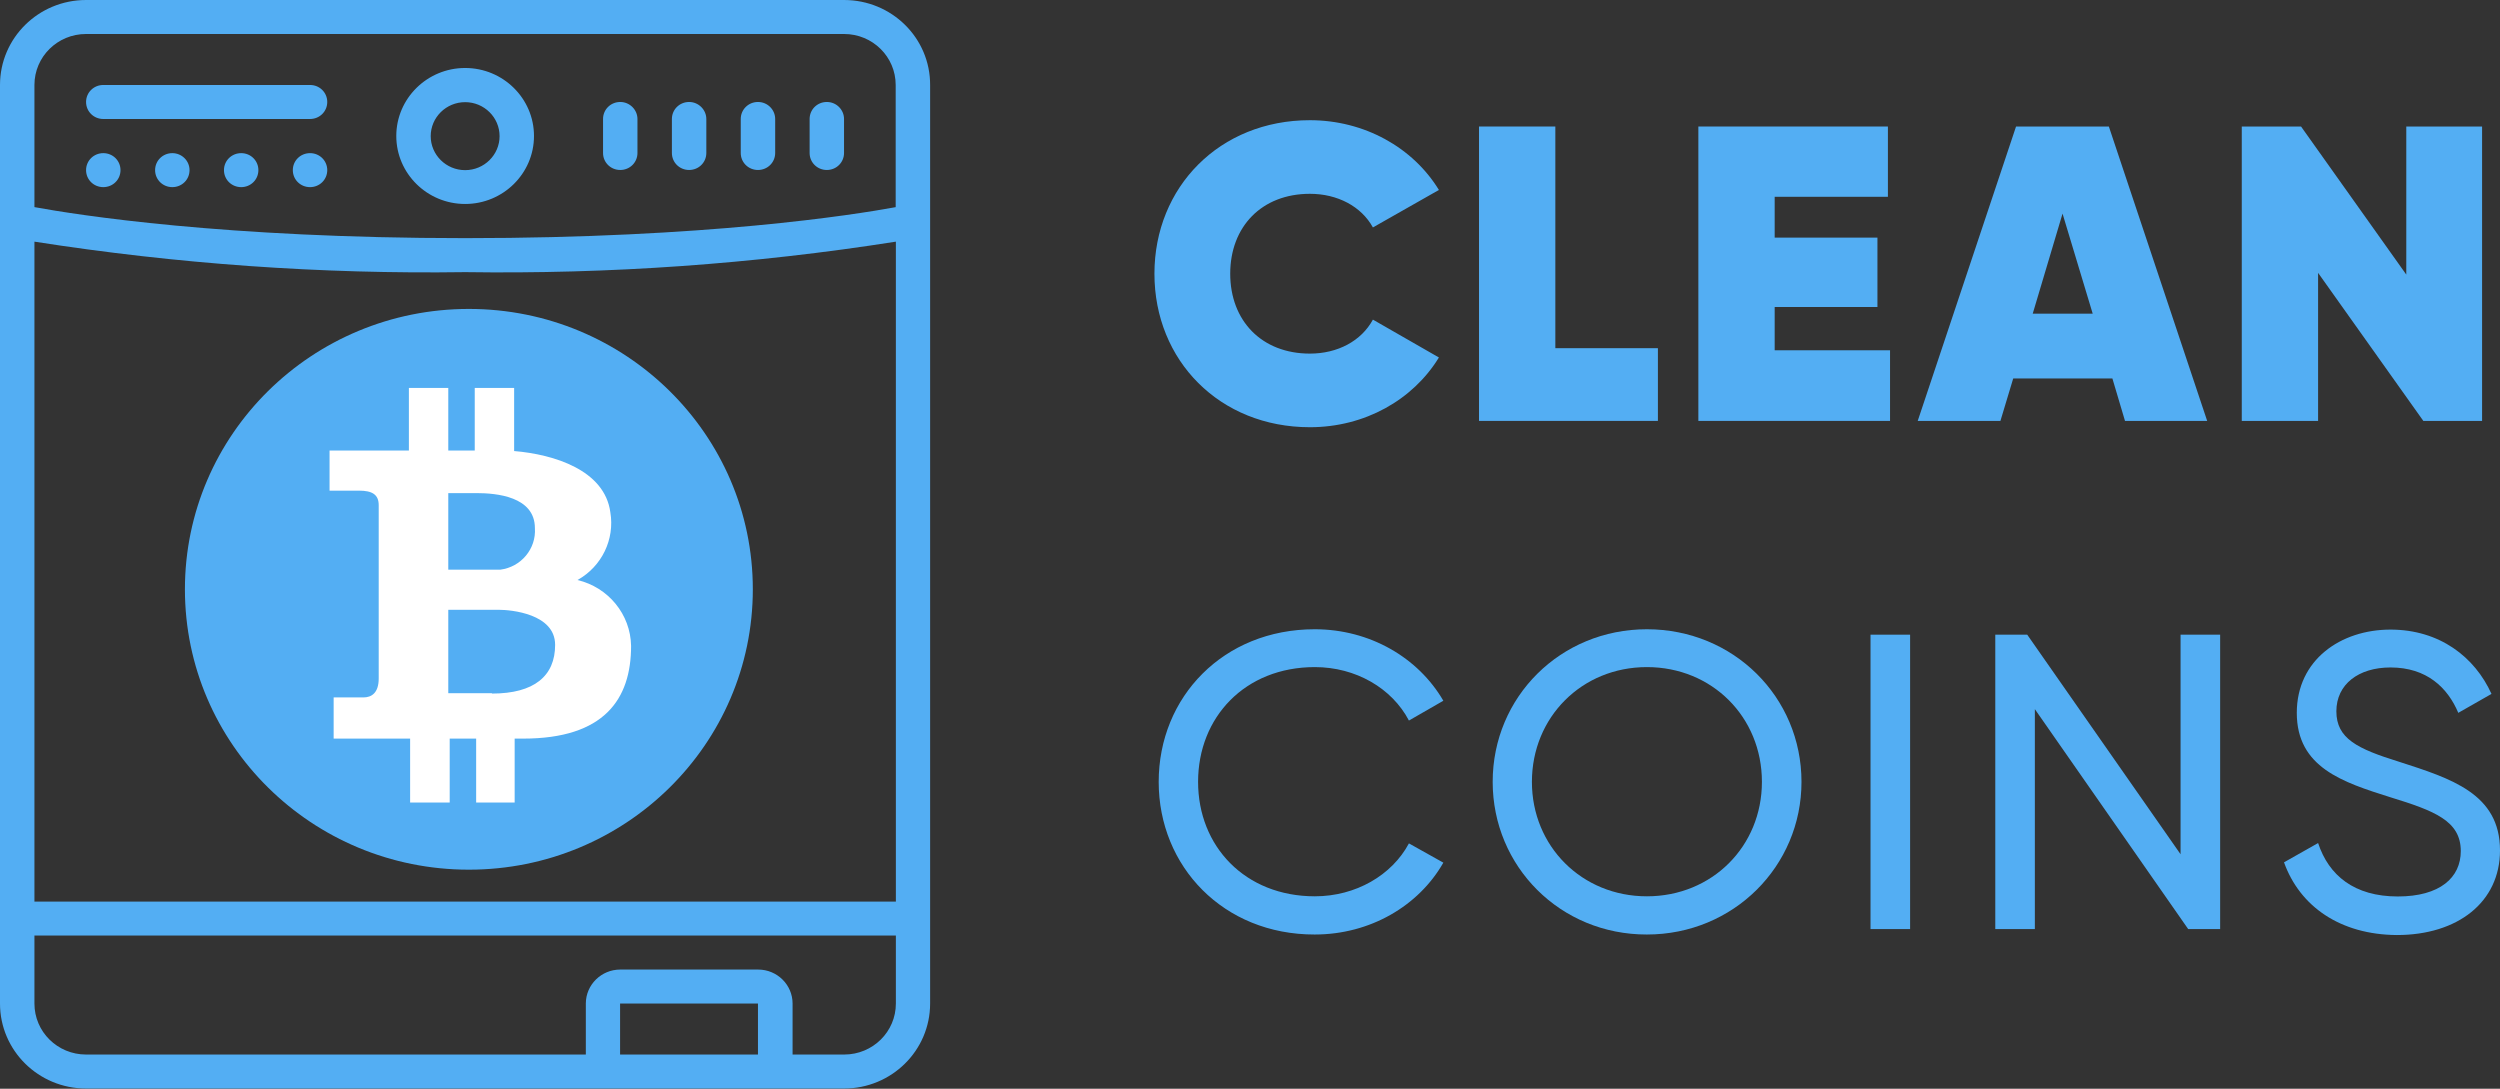
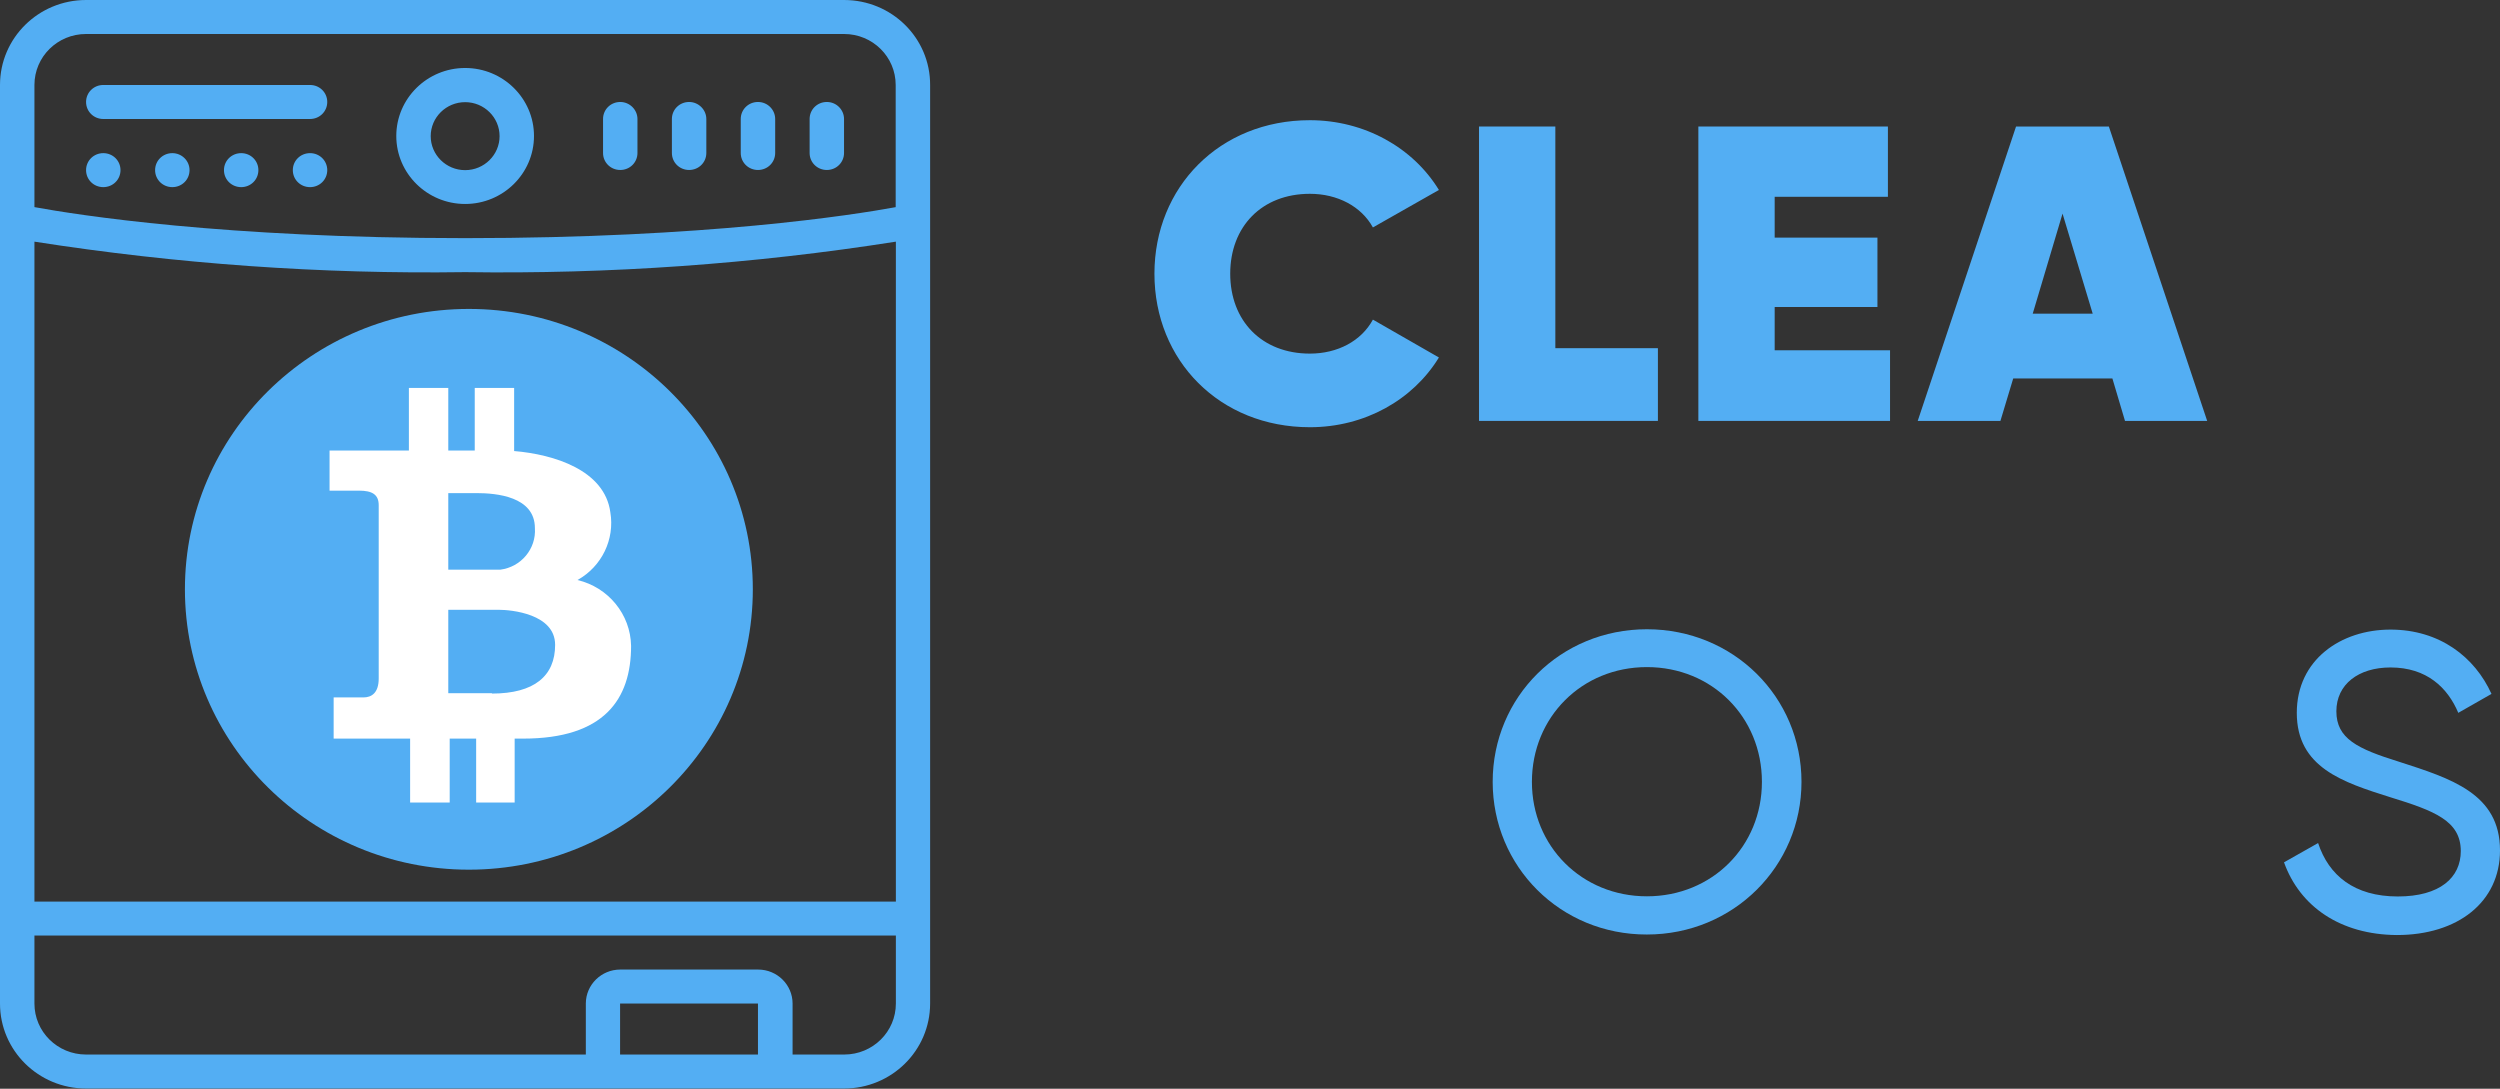
<svg xmlns="http://www.w3.org/2000/svg" width="124" height="54" viewBox="0 0 124 54" fill="none">
  <rect x="0" y="0" width="124" height="54" fill="#333333" stroke="none" />
  <g clip-path="url(#clip0_4415_4788)">
    <path d="M41.864 0H4.269C1.91 0 0 1.886 0 4.215V49.776C0 52.105 1.91 53.991 4.269 53.991H41.864C44.224 53.991 46.134 52.105 46.134 49.776V4.215C46.142 1.886 44.232 0 41.864 0ZM37.595 52.305H30.756V49.776H37.595V52.305ZM44.435 49.776C44.435 51.175 43.29 52.305 41.873 52.305H39.312V49.776C39.312 48.846 38.546 48.09 37.604 48.09H30.765C29.823 48.09 29.057 48.846 29.057 49.776V52.305H4.269C2.852 52.305 1.708 51.175 1.708 49.776V46.404H44.435V49.776ZM44.435 44.718H1.708V11.986C8.767 13.089 15.915 13.602 23.071 13.498C30.219 13.602 37.366 13.098 44.435 11.986V44.718ZM44.435 10.273C42.304 10.664 35.034 11.812 23.071 11.812C11.109 11.812 3.847 10.664 1.708 10.273V4.215C1.708 2.816 2.852 1.686 4.269 1.686H41.864C43.282 1.686 44.426 2.816 44.426 4.215V10.273H44.435ZM23.071 3.372C21.188 3.372 19.656 4.885 19.656 6.745C19.656 8.605 21.188 10.117 23.071 10.117C24.955 10.117 26.486 8.605 26.486 6.745C26.486 4.885 24.955 3.372 23.071 3.372ZM23.071 8.439C22.129 8.439 21.363 7.683 21.363 6.753C21.363 5.823 22.129 5.067 23.071 5.067C24.013 5.067 24.779 5.823 24.779 6.753C24.779 7.683 24.013 8.439 23.071 8.439ZM15.378 4.215H5.123C4.648 4.215 4.269 4.589 4.269 5.058C4.269 5.528 4.648 5.902 5.123 5.902H15.378C15.853 5.902 16.232 5.528 16.232 5.058C16.232 4.589 15.853 4.215 15.378 4.215ZM5.123 7.596C4.648 7.596 4.269 7.97 4.269 8.439C4.269 8.909 4.648 9.282 5.123 9.282C5.598 9.282 5.977 8.909 5.977 8.439C5.977 7.97 5.598 7.596 5.123 7.596ZM8.547 7.596C8.072 7.596 7.693 7.97 7.693 8.439C7.693 8.909 8.072 9.282 8.547 9.282C9.023 9.282 9.401 8.909 9.401 8.439C9.401 7.97 9.014 7.596 8.547 7.596ZM11.963 7.596C11.487 7.596 11.109 7.97 11.109 8.439C11.109 8.909 11.487 9.282 11.963 9.282C12.438 9.282 12.816 8.909 12.816 8.439C12.816 7.97 12.438 7.596 11.963 7.596ZM15.378 7.596C14.902 7.596 14.524 7.97 14.524 8.439C14.524 8.909 14.902 9.282 15.378 9.282C15.853 9.282 16.232 8.909 16.232 8.439C16.232 7.97 15.853 7.596 15.378 7.596ZM30.765 5.058C30.289 5.058 29.911 5.432 29.911 5.902V7.588C29.911 8.057 30.289 8.431 30.765 8.431C31.24 8.431 31.618 8.057 31.618 7.588V5.902C31.618 5.441 31.231 5.058 30.765 5.058ZM41.011 5.058C40.535 5.058 40.157 5.432 40.157 5.902V7.588C40.157 8.057 40.535 8.431 41.011 8.431C41.486 8.431 41.864 8.057 41.864 7.588V5.902C41.864 5.441 41.486 5.058 41.011 5.058ZM34.18 5.058C33.705 5.058 33.326 5.432 33.326 5.902V7.588C33.326 8.057 33.705 8.431 34.18 8.431C34.655 8.431 35.034 8.057 35.034 7.588V5.902C35.034 5.441 34.646 5.058 34.18 5.058ZM37.595 5.058C37.12 5.058 36.741 5.432 36.741 5.902V7.588C36.741 8.057 37.12 8.431 37.595 8.431C38.071 8.431 38.449 8.057 38.449 7.588V5.902C38.449 5.441 38.071 5.058 37.595 5.058Z" fill="#53AEF3" />
    <path d="M23.256 43.136C31.034 43.136 37.34 36.91 37.34 29.229C37.34 21.549 31.034 15.323 23.256 15.323C15.478 15.323 9.172 21.549 9.172 29.229C9.172 36.91 15.478 43.136 23.256 43.136Z" fill="#53AEF3" />
    <path d="M28.643 28.769C29.849 28.099 30.5 26.752 30.272 25.405C29.99 23.319 27.481 22.537 25.501 22.372V19.243H23.547V22.346H22.235V19.243H20.281V22.346H16.346V24.336H17.807C18.459 24.336 18.784 24.527 18.784 25.058V33.653C18.784 34.375 18.424 34.592 18.027 34.592H16.549V36.635H20.342V39.807H22.305V36.635H23.617V39.807H25.527V36.635H25.95C29.963 36.635 31.302 34.688 31.302 32.037C31.275 30.472 30.175 29.134 28.643 28.769ZM22.244 24.458H23.635C24.612 24.458 26.531 24.623 26.531 26.196C26.601 27.222 25.844 28.125 24.814 28.256H22.235V24.458H22.244ZM24.4 34.401V34.383H22.235V30.246H24.744C25.333 30.246 27.534 30.438 27.534 31.985C27.534 33.532 26.495 34.401 24.4 34.401Z" fill="white" />
    <path d="M57.26 13.576C57.26 9.282 60.49 5.962 64.971 5.962C67.673 5.962 70.085 7.318 71.37 9.422L68.096 11.281C67.523 10.239 66.344 9.613 64.971 9.613C62.585 9.613 61.019 11.238 61.019 13.576C61.019 15.914 62.585 17.539 64.971 17.539C66.344 17.539 67.523 16.914 68.096 15.853L71.37 17.731C70.085 19.834 67.691 21.19 64.971 21.19C60.49 21.19 57.26 17.878 57.26 13.576Z" fill="#53AEF3" />
    <path d="M82.232 17.27V20.877H73.359V6.275H77.145V17.27H82.232Z" fill="#53AEF3" />
    <path d="M93.746 17.374V20.877H84.239V6.275H93.64V9.761H88.024V11.786H93.121V15.227H88.024V17.374H93.746Z" fill="#53AEF3" />
    <path d="M104.775 18.773H99.855L99.221 20.877H95.119L99.996 6.275H104.599L109.476 20.877H105.4L104.775 18.773ZM103.798 15.558L102.302 10.595L100.823 15.558H103.798Z" fill="#53AEF3" />
-     <path d="M123.111 6.275V20.877H120.197L114.977 13.533V20.877H111.192V6.275H114.132L119.352 13.62V6.275H123.111Z" fill="#53AEF3" />
-     <path d="M57.471 38.781C57.471 34.566 60.684 31.211 65.209 31.211C67.937 31.211 70.34 32.61 71.59 34.757L69.883 35.739C69.038 34.131 67.242 33.088 65.217 33.088C61.749 33.088 59.425 35.574 59.425 38.781C59.425 41.971 61.749 44.457 65.217 44.457C67.242 44.457 69.038 43.414 69.883 41.832L71.59 42.788C70.367 44.935 67.955 46.352 65.209 46.352C60.684 46.36 57.471 42.979 57.471 38.781Z" fill="#53AEF3" />
    <path d="M74.037 38.781C74.037 34.566 77.4 31.211 81.687 31.211C85.974 31.211 89.354 34.566 89.354 38.781C89.354 42.971 85.974 46.352 81.687 46.352C77.391 46.36 74.037 42.979 74.037 38.781ZM87.391 38.781C87.391 35.565 84.917 33.088 81.687 33.088C78.456 33.088 75.983 35.574 75.983 38.781C75.983 41.971 78.456 44.457 81.687 44.457C84.917 44.457 87.391 41.98 87.391 38.781Z" fill="#53AEF3" />
-     <path d="M94.741 31.48V46.082H92.778V31.48H94.741Z" fill="#53AEF3" />
-     <path d="M110.119 31.48V46.082H108.534L100.929 35.174V46.082H98.966V31.48H100.55L108.156 42.371V31.48H110.119Z" fill="#53AEF3" />
    <path d="M113.287 42.771L114.978 41.815C115.506 43.422 116.773 44.465 118.93 44.465C121.025 44.465 122.055 43.527 122.055 42.214C122.055 40.711 120.743 40.215 118.569 39.546C116.201 38.799 113.921 38.069 113.921 35.357C113.921 32.732 116.095 31.228 118.569 31.228C120.998 31.228 122.75 32.584 123.578 34.418L121.931 35.357C121.403 34.105 120.365 33.106 118.569 33.106C116.985 33.106 115.884 33.94 115.884 35.279C115.884 36.635 116.923 37.139 118.991 37.782C121.571 38.616 124 39.364 124 42.18C124 44.744 121.905 46.378 118.886 46.378C116.078 46.36 114.071 44.961 113.287 42.771Z" fill="#53AEF3" />
  </g>
  <defs>
    <clipPath id="clip0_4415_4788">
      <rect width="124" height="54" fill="white" />
    </clipPath>
  </defs>
</svg>